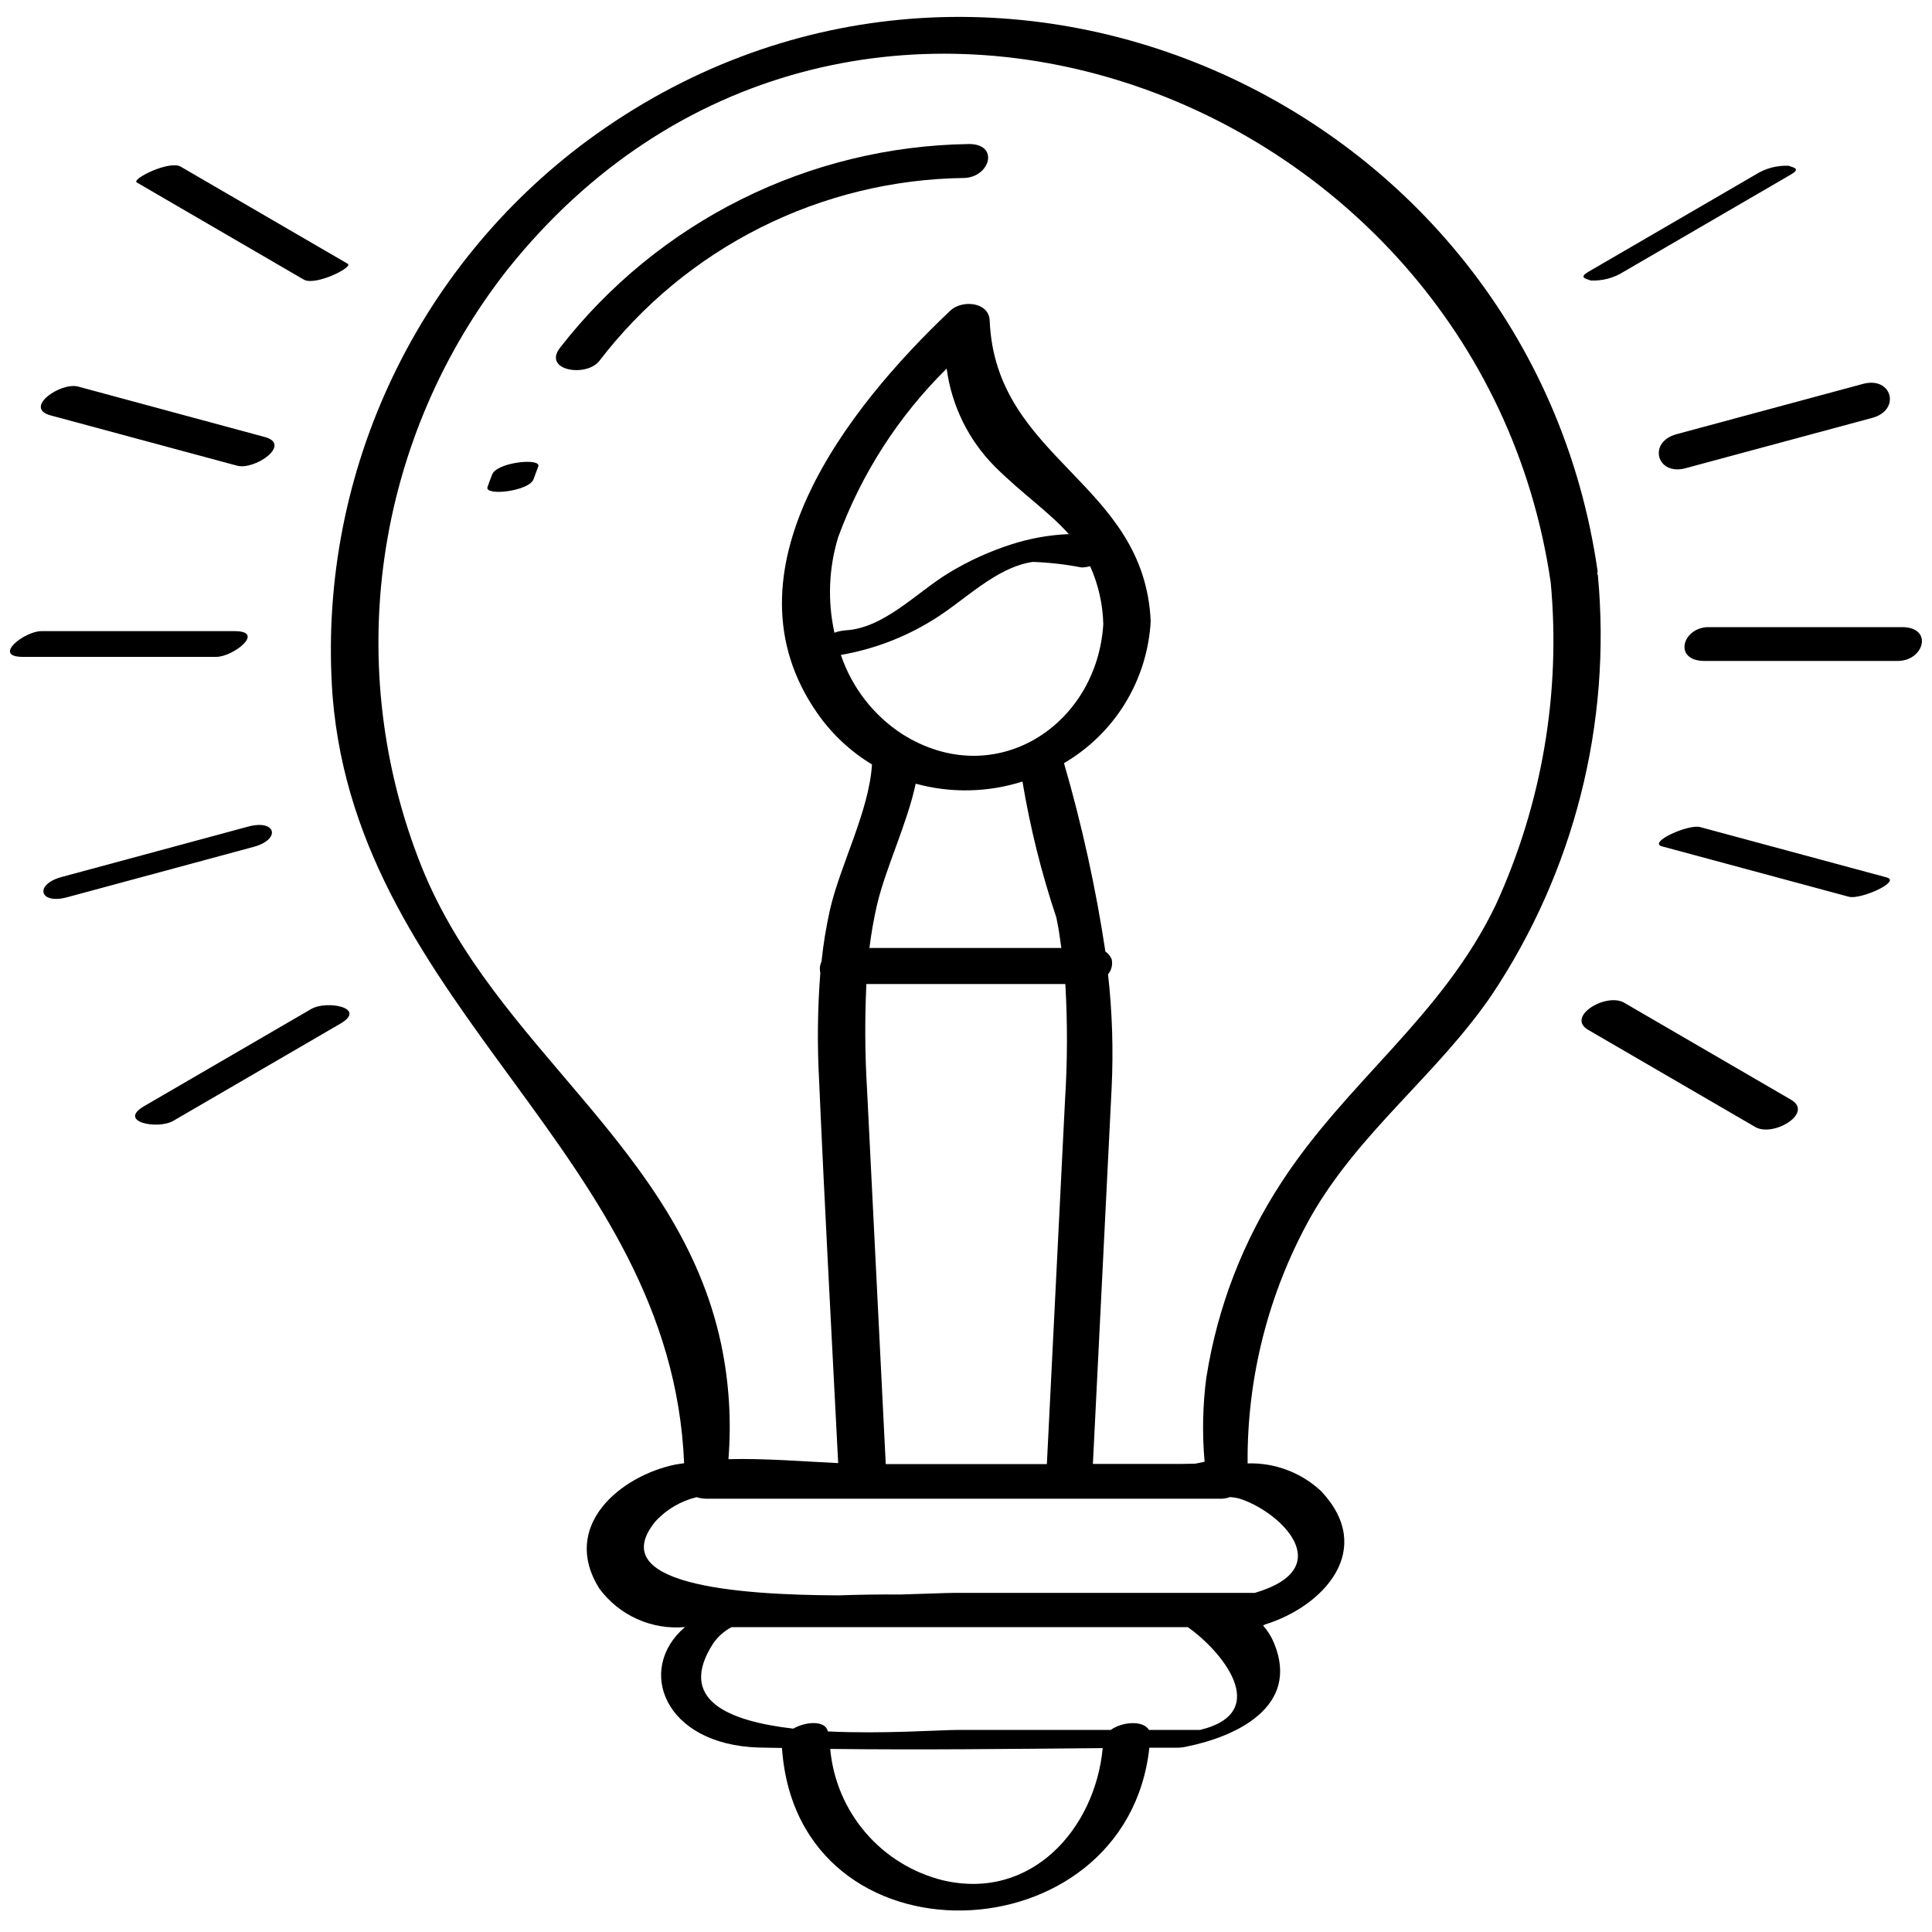
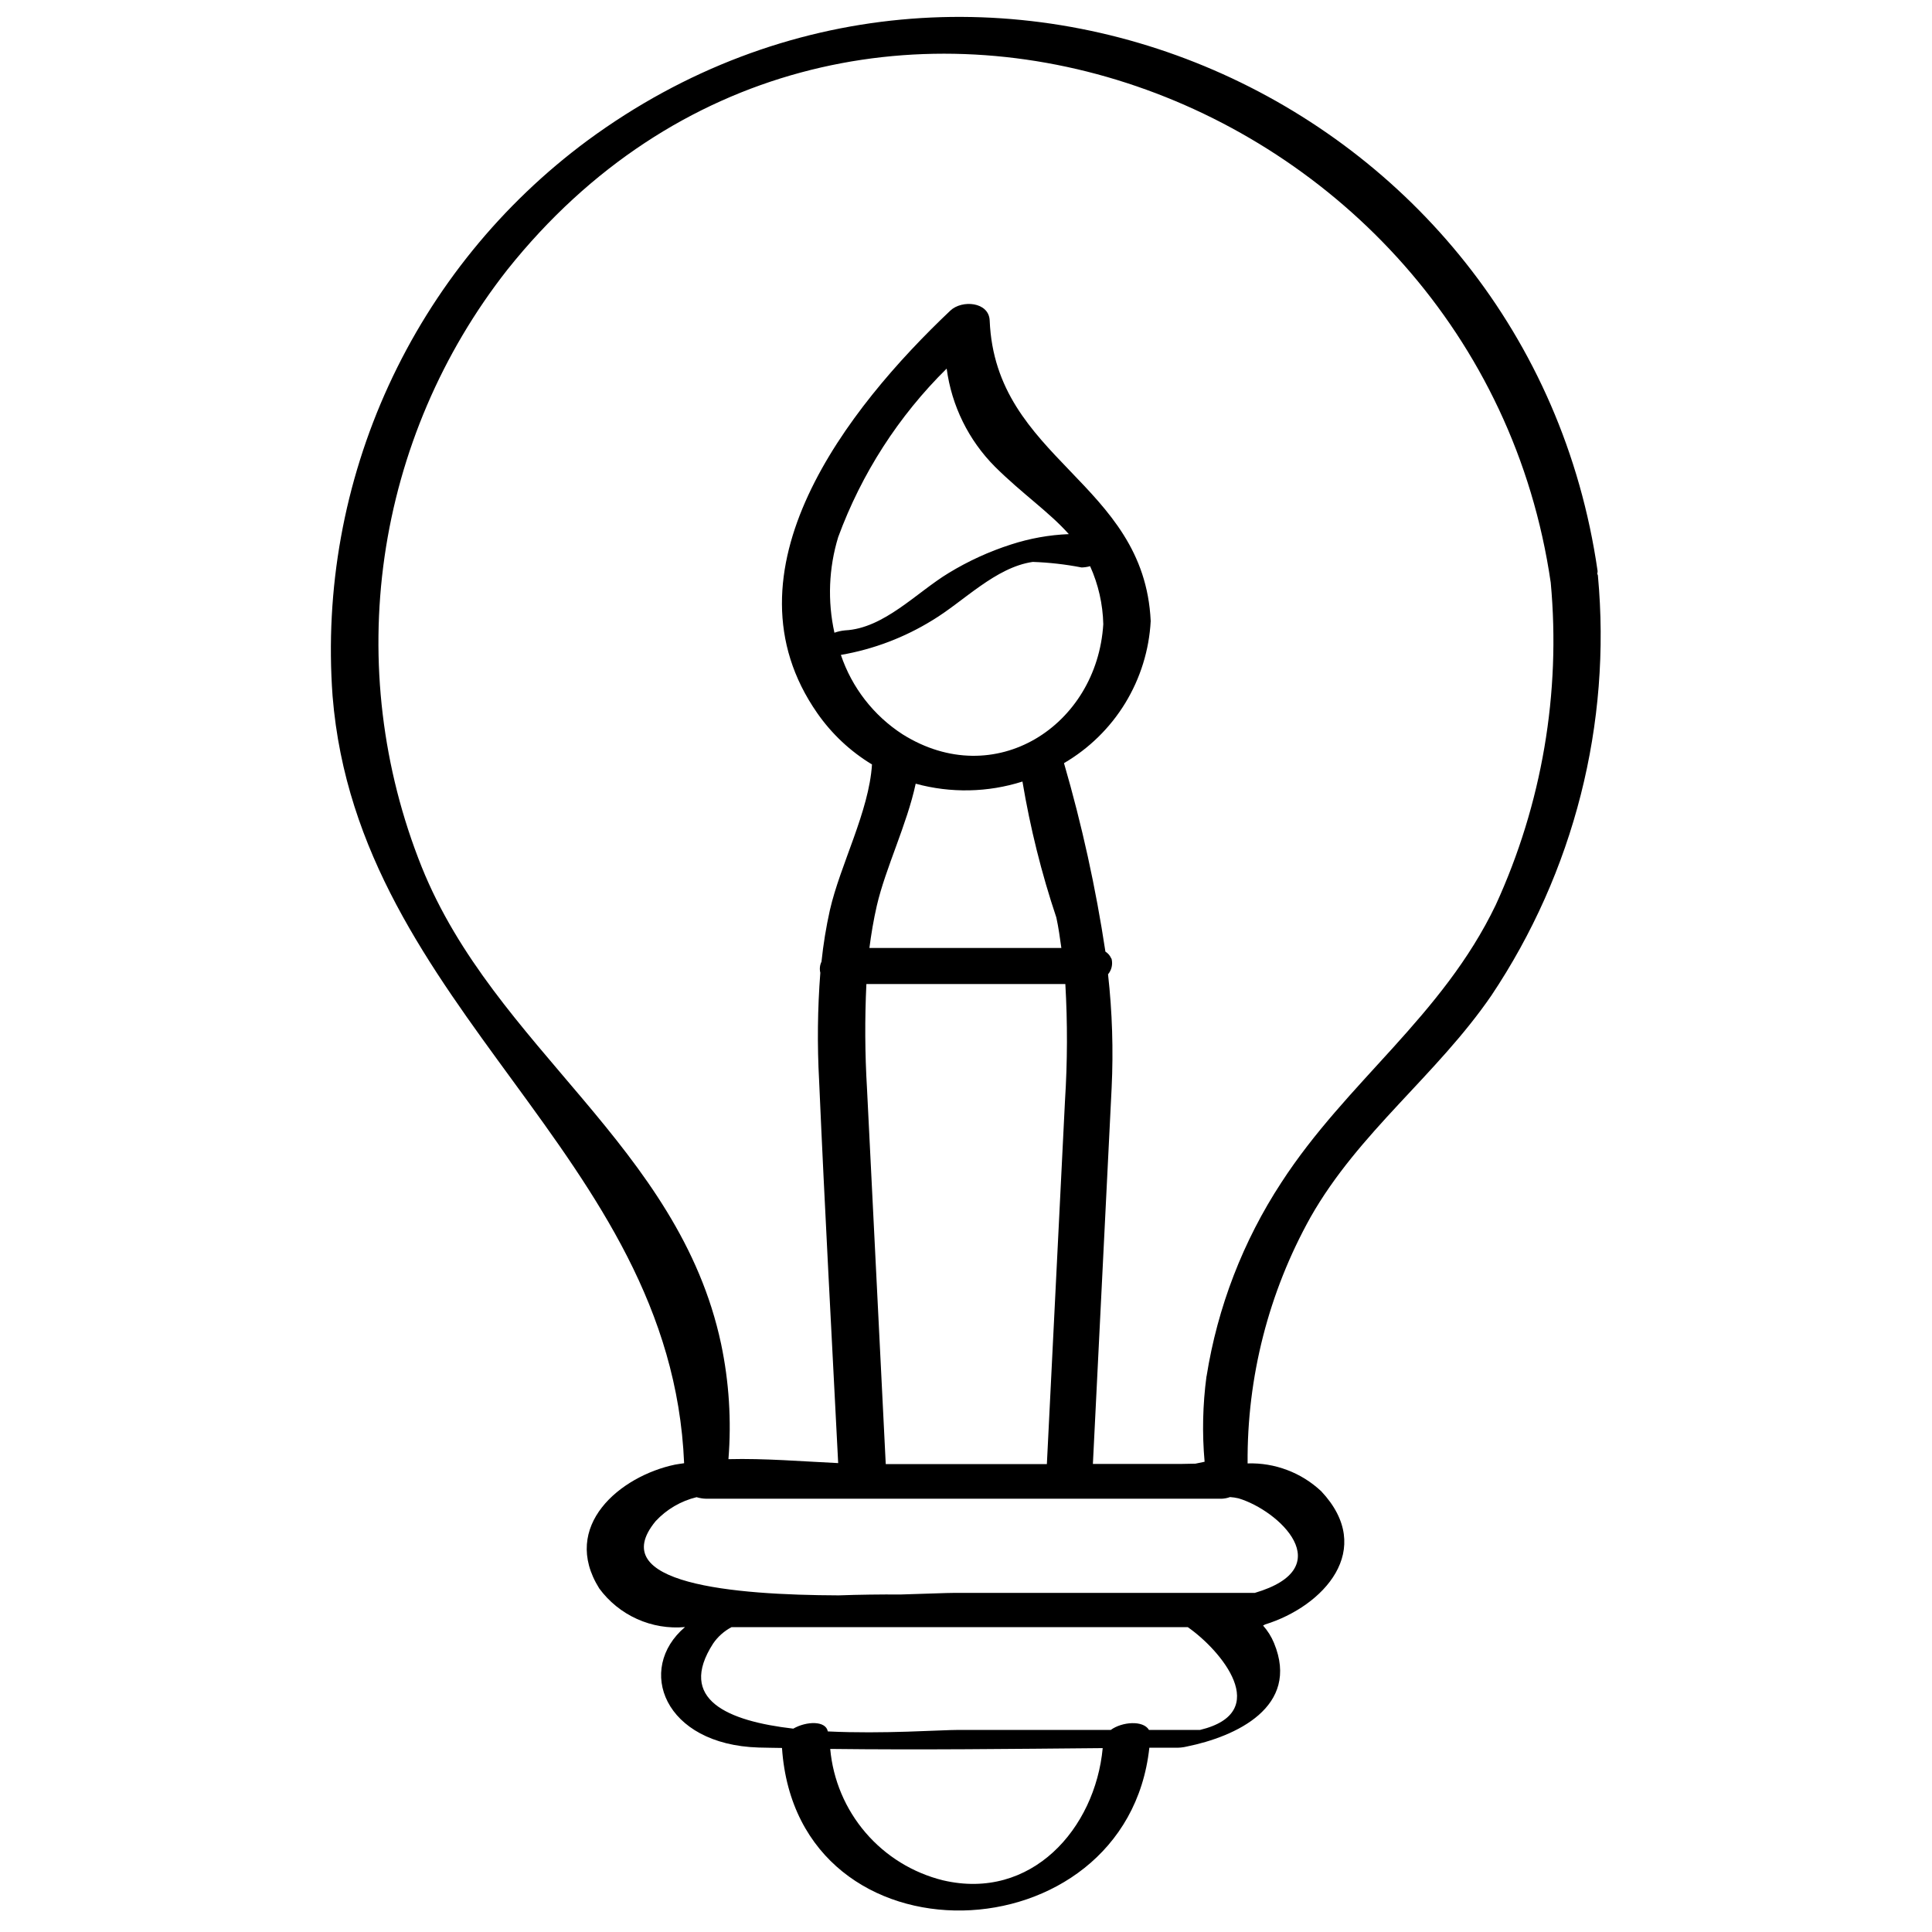
<svg xmlns="http://www.w3.org/2000/svg" width="50" height="50" viewBox="0 0 50 50" fill="none">
  <g clip-path="url(#clip0_1650_3937)">
    <path d="M38.594 25.768C40.734 22.569 41.709 18.732 41.354 14.9C41.354 14.879 41.342 14.868 41.337 14.848C41.342 14.826 41.345 14.804 41.346 14.781C39.583 2.516 25.333 -3.816 15.207 3.634C12.983 5.28 11.212 7.461 10.058 9.976C8.904 12.49 8.405 15.255 8.607 18.014C9.265 26.145 17.372 29.841 17.705 37.868C17.628 37.881 17.547 37.889 17.471 37.904C16.049 38.201 14.498 39.492 15.508 41.108C15.761 41.452 16.098 41.725 16.487 41.9C16.876 42.075 17.303 42.147 17.728 42.108C16.453 43.191 17.177 45.151 19.635 45.226C19.836 45.233 20.037 45.232 20.238 45.237C20.628 51.009 29.154 50.684 29.745 45.23H30.399C30.505 45.235 30.612 45.225 30.715 45.2C31.978 44.945 33.655 44.176 32.972 42.523C32.904 42.357 32.808 42.204 32.688 42.069C32.708 42.062 32.722 42.049 32.74 42.041C34.252 41.573 35.612 40.103 34.193 38.593C33.938 38.354 33.639 38.167 33.312 38.044C32.986 37.92 32.638 37.862 32.288 37.873C32.27 35.644 32.831 33.448 33.917 31.5C35.167 29.299 37.174 27.834 38.594 25.768ZM21.692 13.901C22.296 12.258 23.254 10.768 24.5 9.539C24.627 10.499 25.066 11.392 25.75 12.079C26.462 12.785 27.146 13.245 27.661 13.823C27.153 13.843 26.65 13.934 26.166 14.091C25.601 14.272 25.059 14.52 24.552 14.829C23.724 15.329 22.878 16.264 21.869 16.314C21.776 16.323 21.683 16.343 21.595 16.375C21.414 15.556 21.447 14.704 21.692 13.901ZM24.136 16.049C24.942 15.563 25.763 14.682 26.728 14.542C27.153 14.557 27.576 14.605 27.992 14.686C28.067 14.684 28.141 14.673 28.212 14.653C28.425 15.125 28.541 15.635 28.553 16.153C28.392 18.782 25.745 20.501 23.359 19.004C22.61 18.52 22.047 17.795 21.762 16.949C22.604 16.804 23.41 16.498 24.136 16.049ZM23.698 20.282C24.605 20.53 25.565 20.511 26.461 20.226C26.661 21.42 26.953 22.597 27.338 23.745C27.397 24.012 27.43 24.272 27.468 24.534H22.5C22.547 24.172 22.607 23.808 22.692 23.439C22.917 22.466 23.473 21.334 23.698 20.282ZM22.923 37.89L22.438 28.174C22.384 27.272 22.379 26.369 22.422 25.467H27.571C27.629 26.471 27.626 27.479 27.562 28.483L27.093 37.89H22.923ZM24.402 48.662C23.623 48.469 22.923 48.038 22.4 47.428C21.878 46.819 21.558 46.062 21.486 45.262C23.834 45.29 26.188 45.262 28.538 45.241C28.342 47.328 26.69 49.2 24.402 48.662ZM31.058 44.77H29.735C29.584 44.515 29.038 44.559 28.747 44.77H24.813C24.33 44.77 22.861 44.879 21.424 44.809C21.37 44.525 20.869 44.543 20.53 44.737C18.838 44.542 17.519 43.987 18.456 42.534C18.578 42.356 18.742 42.211 18.933 42.11H30.739C31.593 42.703 32.952 44.314 31.058 44.77ZM32.474 41.224H24.691C24.485 41.224 23.98 41.247 23.321 41.265C22.779 41.262 22.241 41.269 21.705 41.288C18.978 41.279 15.628 40.99 16.969 39.366C17.254 39.06 17.622 38.845 18.027 38.747C18.111 38.772 18.196 38.786 18.282 38.787H31.616C31.69 38.784 31.764 38.77 31.833 38.744C31.907 38.749 31.981 38.76 32.053 38.777C33.097 39.089 34.688 40.573 32.474 41.224ZM31.224 35.618C31.126 36.352 31.109 37.093 31.175 37.83C31.108 37.844 31.032 37.861 30.935 37.88H30.909C30.806 37.88 30.702 37.886 30.602 37.886H28.284L28.769 28.155C28.816 27.174 28.785 26.191 28.676 25.215C28.721 25.161 28.753 25.098 28.769 25.029C28.785 24.961 28.785 24.89 28.769 24.821C28.766 24.811 28.761 24.803 28.754 24.795C28.724 24.726 28.672 24.668 28.608 24.628C28.359 22.98 28.001 21.351 27.536 19.75C28.185 19.371 28.73 18.837 29.122 18.195C29.513 17.553 29.74 16.824 29.78 16.073C29.613 12.466 25.761 11.902 25.613 8.295C25.593 7.809 24.894 7.754 24.594 8.039C21.939 10.553 18.594 14.789 21.151 18.456C21.525 18.993 22.007 19.446 22.567 19.784C22.49 21.003 21.747 22.373 21.477 23.555C21.379 23.995 21.307 24.44 21.26 24.889C21.217 24.978 21.206 25.079 21.23 25.175C21.158 26.106 21.148 27.041 21.199 27.974C21.343 31.272 21.525 34.569 21.692 37.865C20.776 37.822 19.788 37.739 18.852 37.763C18.932 36.765 18.868 35.761 18.662 34.781C17.571 29.657 12.801 27.133 10.912 22.433C9.894 19.889 9.563 17.121 9.952 14.409C10.342 11.697 11.438 9.134 13.131 6.979C21.742 -3.816 38.261 2.19 40.133 15.079C40.397 17.934 39.906 20.81 38.711 23.417C37.325 26.307 34.856 27.99 33.161 30.604C32.169 32.12 31.51 33.829 31.226 35.618H31.224Z" fill="black" />
-     <path d="M25.054 3.728C23.013 3.76 21.006 4.25 19.179 5.161C17.353 6.072 15.754 7.381 14.5 8.991C14.027 9.59 15.167 9.773 15.509 9.343C16.621 7.891 18.048 6.71 19.683 5.889C21.317 5.069 23.117 4.63 24.946 4.606C25.63 4.59 25.877 3.709 25.054 3.728ZM12.737 12.28C12.696 12.388 12.653 12.495 12.617 12.603C12.53 12.845 13.695 12.719 13.81 12.398C13.849 12.287 13.889 12.18 13.93 12.075C14.019 11.84 12.859 11.96 12.737 12.28ZM49.222 16.23H44.222C43.535 16.23 43.292 17.105 44.112 17.105H49.112C49.798 17.105 50.042 16.23 49.222 16.23ZM43.623 12.117L48.452 10.815C49.202 10.614 48.967 9.732 48.215 9.935L43.388 11.237C42.639 11.439 42.872 12.32 43.623 12.117ZM45.433 4.519L41.111 7.032C40.871 7.172 41.004 7.206 41.172 7.26C41.473 7.272 41.772 7.193 42.026 7.03L46.348 4.517C46.588 4.378 46.456 4.343 46.288 4.29C45.986 4.277 45.688 4.357 45.433 4.519ZM48.825 22.707L44 21.405C43.697 21.322 42.626 21.803 43.017 21.905L47.845 23.207C48.144 23.292 49.217 22.813 48.825 22.707ZM41.104 26.654L45.427 29.167C45.891 29.438 46.944 28.806 46.355 28.463L42.033 25.95C41.568 25.68 40.515 26.312 41.104 26.654ZM0.596 17H5.596C6.036 17 6.883 16.334 6.071 16.334H1.071C0.631 16.334 -0.216 17 0.596 17ZM1.308 10.75L6.136 12.052C6.593 12.175 7.562 11.502 6.853 11.31L2.025 10.005C1.567 9.882 0.599 10.555 1.308 10.75ZM9 6.827L4.678 4.314C4.383 4.141 3.393 4.636 3.54 4.722L7.862 7.236C8.158 7.408 9.148 6.917 9 6.827ZM1.737 23.221L6.564 21.917C7.278 21.724 7.147 21.197 6.424 21.392L1.597 22.696C0.882 22.889 1.015 23.417 1.737 23.221ZM4.487 29.006L8.809 26.492C9.512 26.084 8.46 25.877 8.054 26.113L3.732 28.626C3.029 29.035 4.083 29.242 4.487 29.006Z" fill="black" />
  </g>
  <defs>
    <clipPath id="clip0_1650_3937">
      <rect width="50" height="50" fill="white" />
    </clipPath>
  </defs>
</svg>